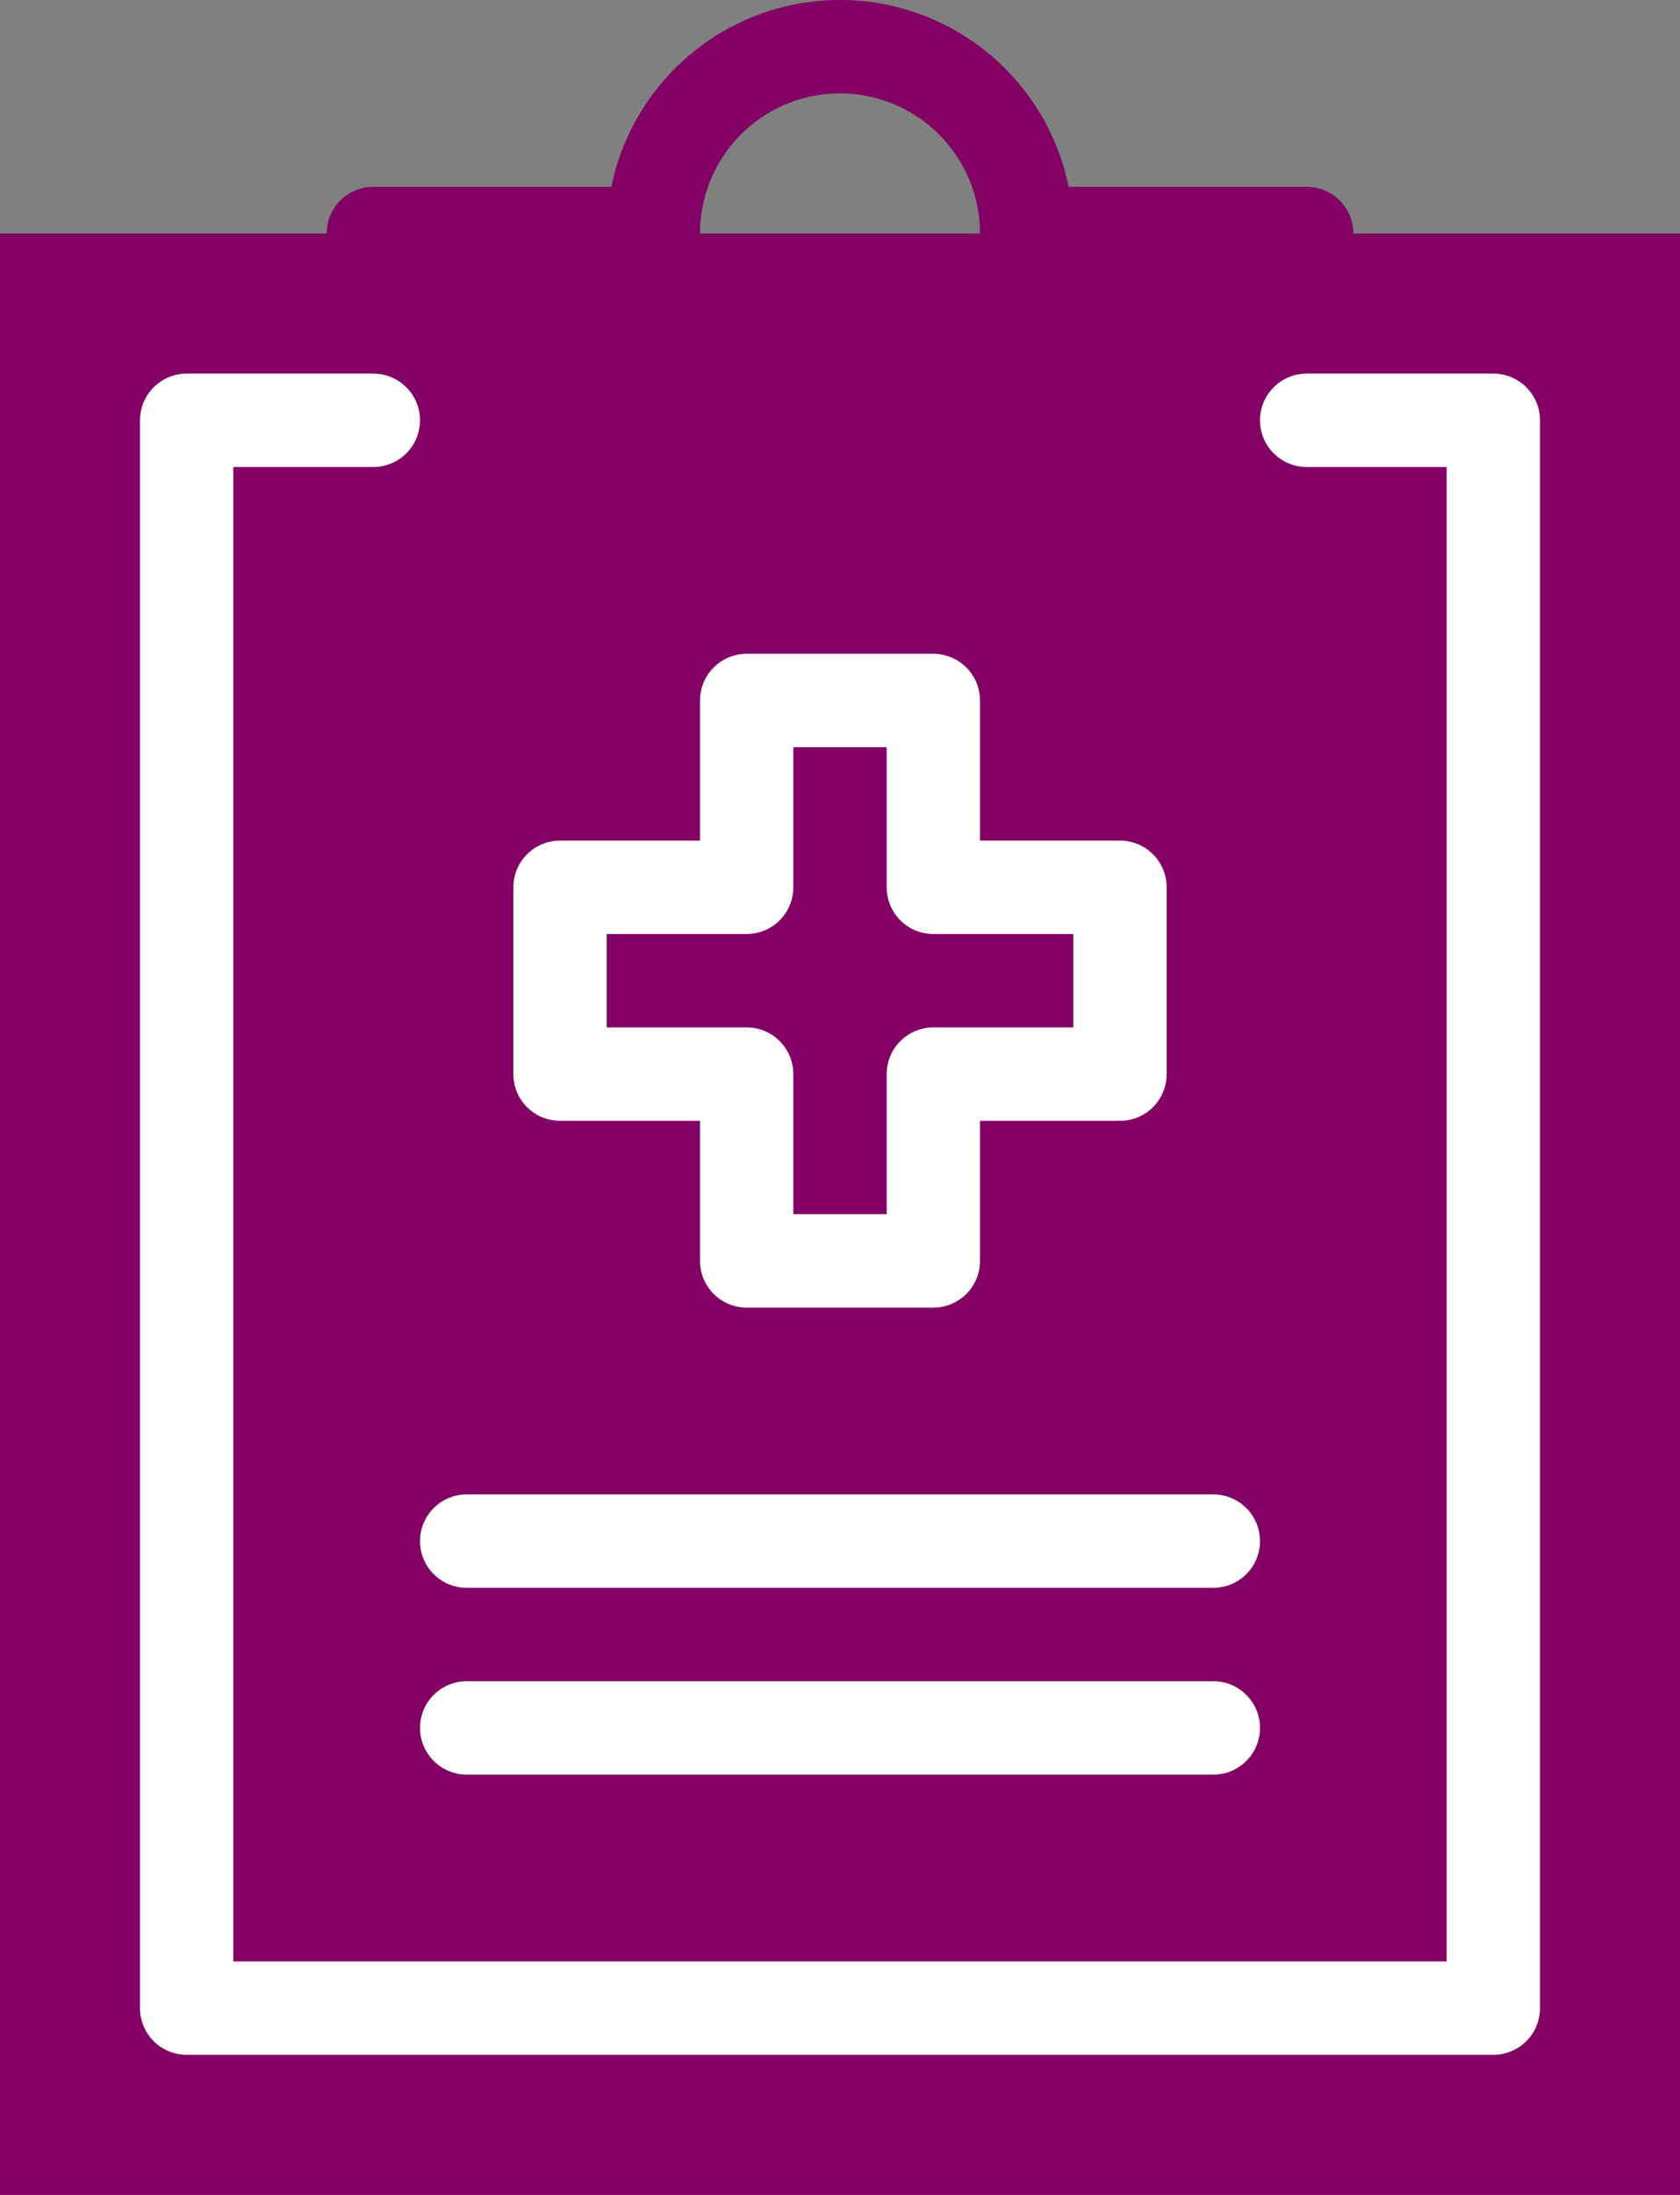
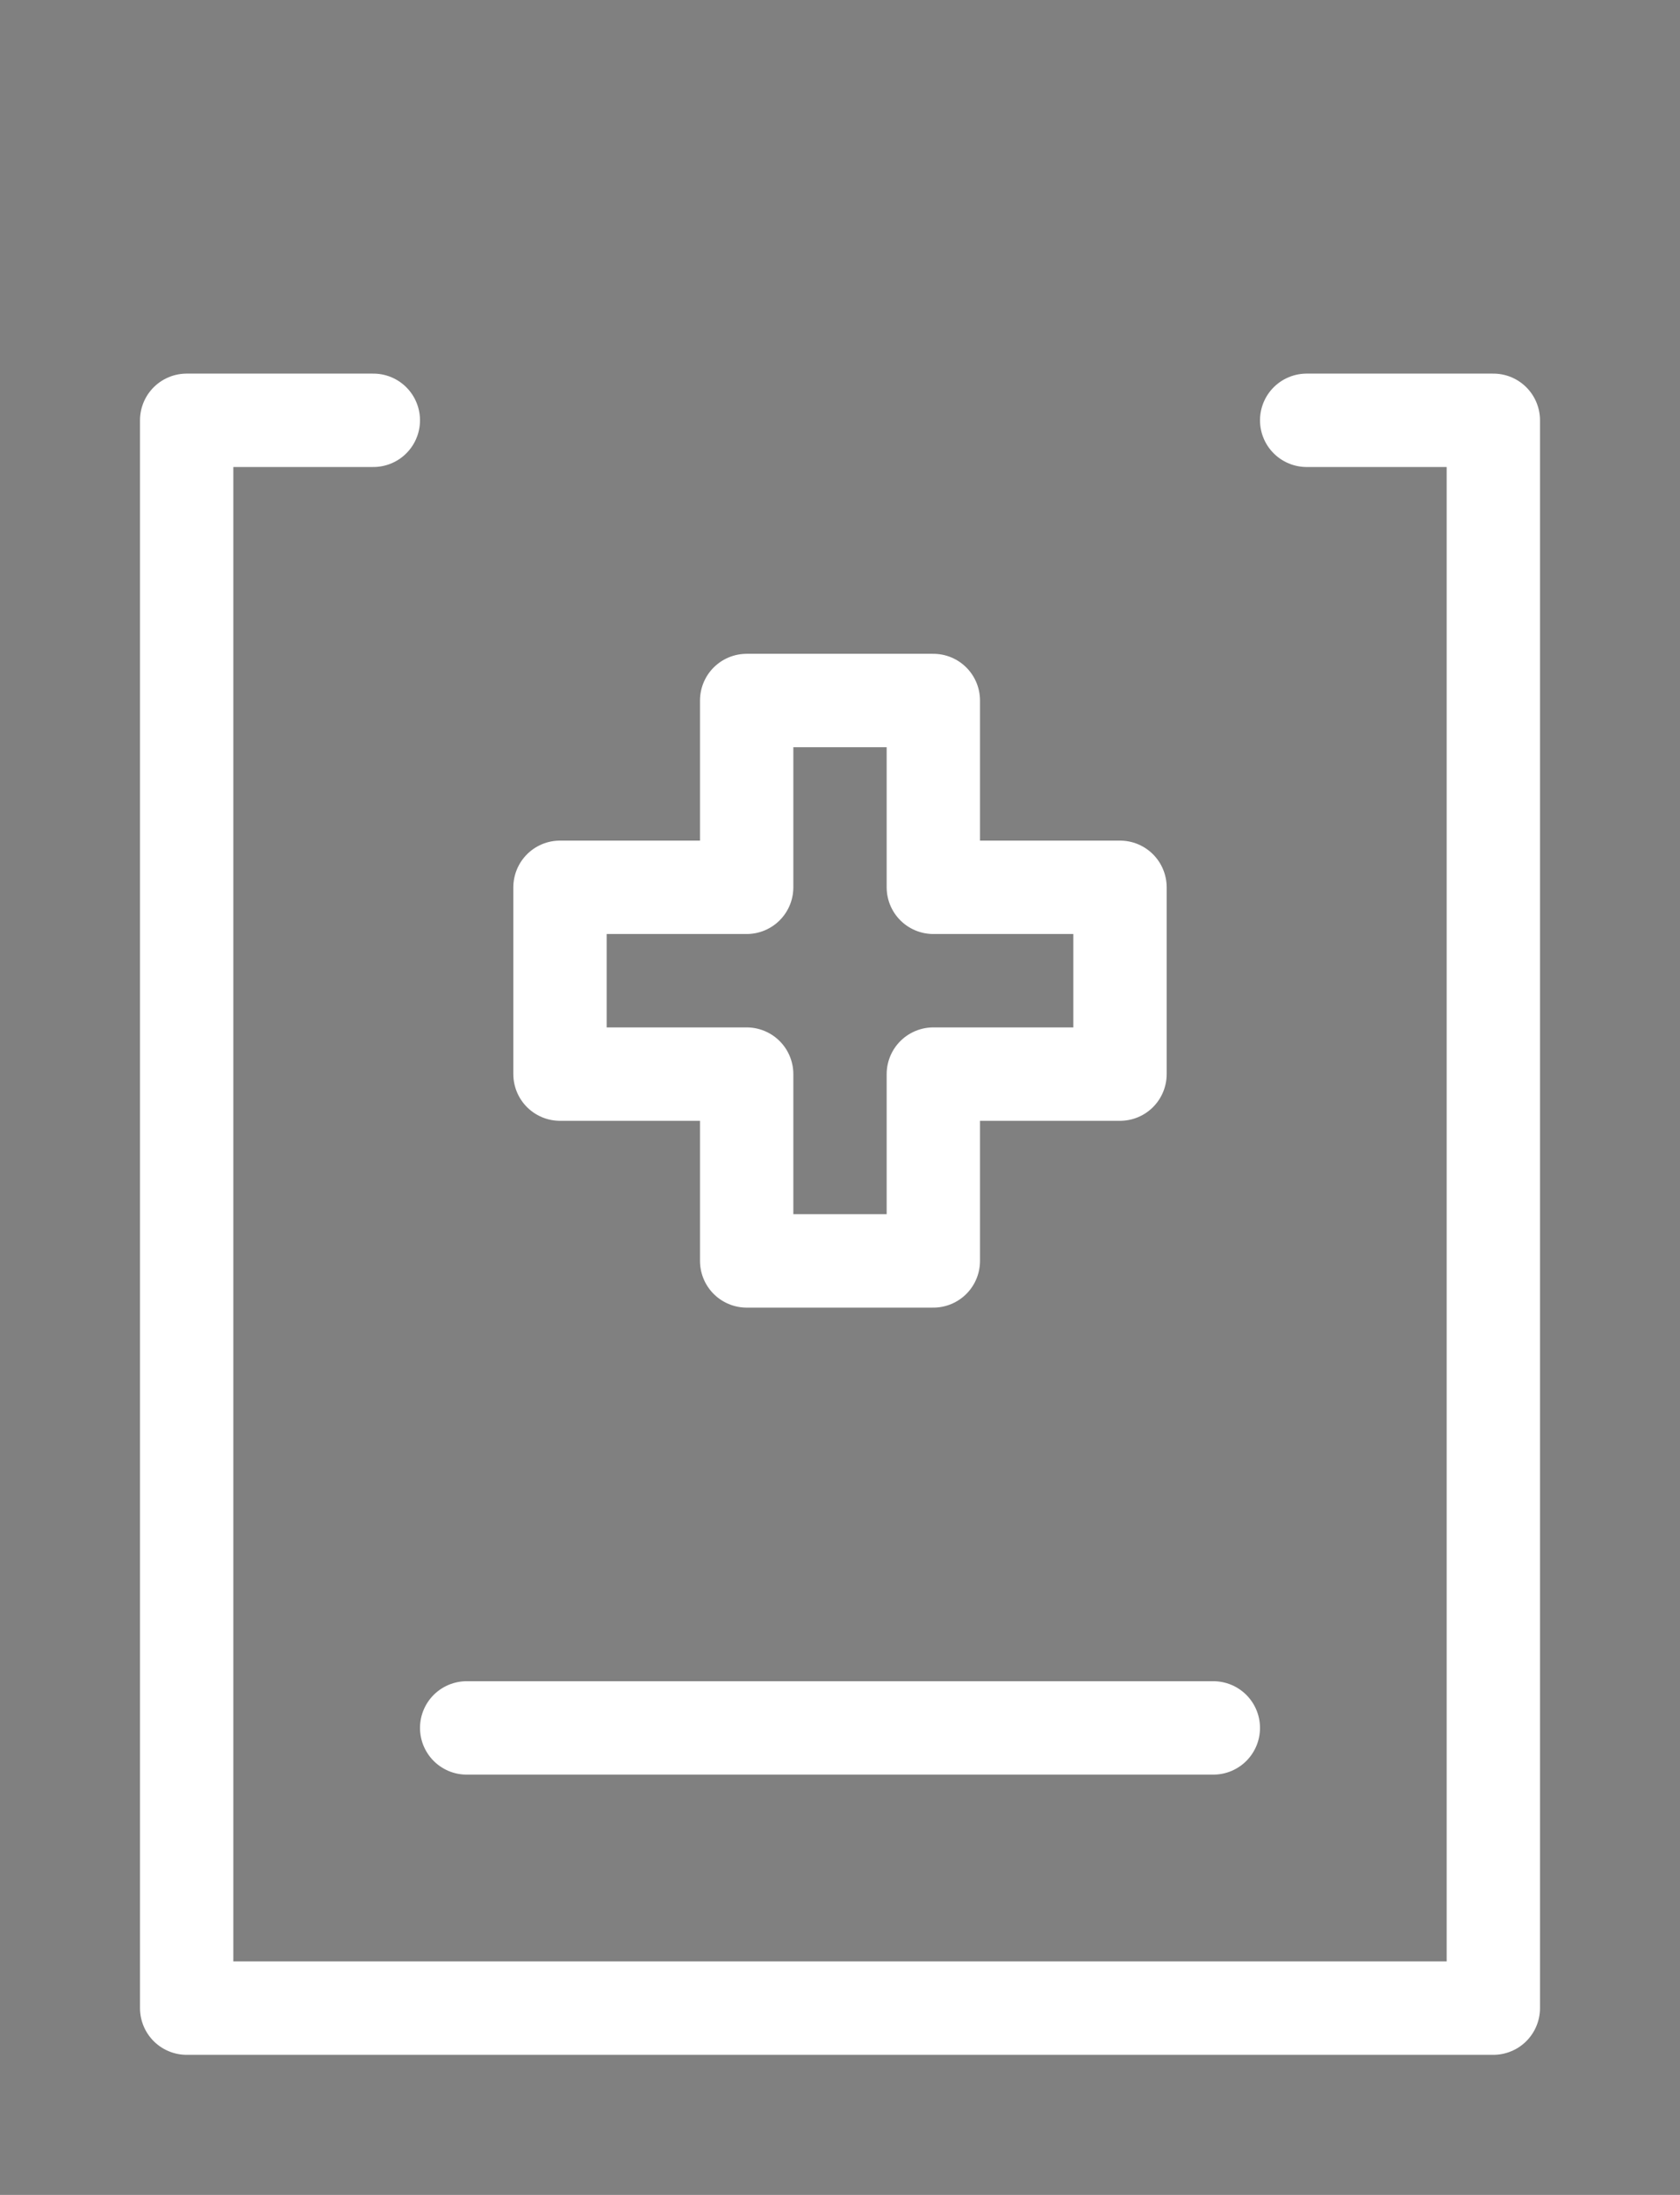
<svg xmlns="http://www.w3.org/2000/svg" viewBox="0 0 18 23.5">
  <rect x="0" y="0" width="18" height="23.5" fill="#808080" stroke="none" />
  <defs>
    <style>.cls-1{fill:#830065;}.cls-2,.cls-3{fill:none;stroke-linecap:round;stroke-linejoin:round;}.cls-2{stroke:#830065;}.cls-3{stroke:#fff;}</style>
  </defs>
  <g id="Layer_2" data-name="Layer 2">
    <g id="Outline_Icons" data-name="Outline Icons">
-       <polyline class="cls-1" points="16 2.5 18 2.5 18 23.5 0 23.5 0 2.5 2 2.5" />
-       <path class="cls-2" d="M11,2.5a2,2,0,0,0-4,0H4v3H14v-3Z" />
      <polyline class="cls-3" points="4 4.5 2 4.5 2 21.5 16 21.5 16 4.5 14 4.5" />
-       <line class="cls-3" x1="5" y1="16.5" x2="13" y2="16.5" />
      <line class="cls-3" x1="5" y1="18.5" x2="13" y2="18.5" />
      <polygon class="cls-3" points="12 9.5 10 9.5 10 7.5 8 7.5 8 9.5 6 9.5 6 11.5 8 11.5 8 13.5 10 13.5 10 11.5 12 11.5 12 9.5" />
    </g>
  </g>
</svg>